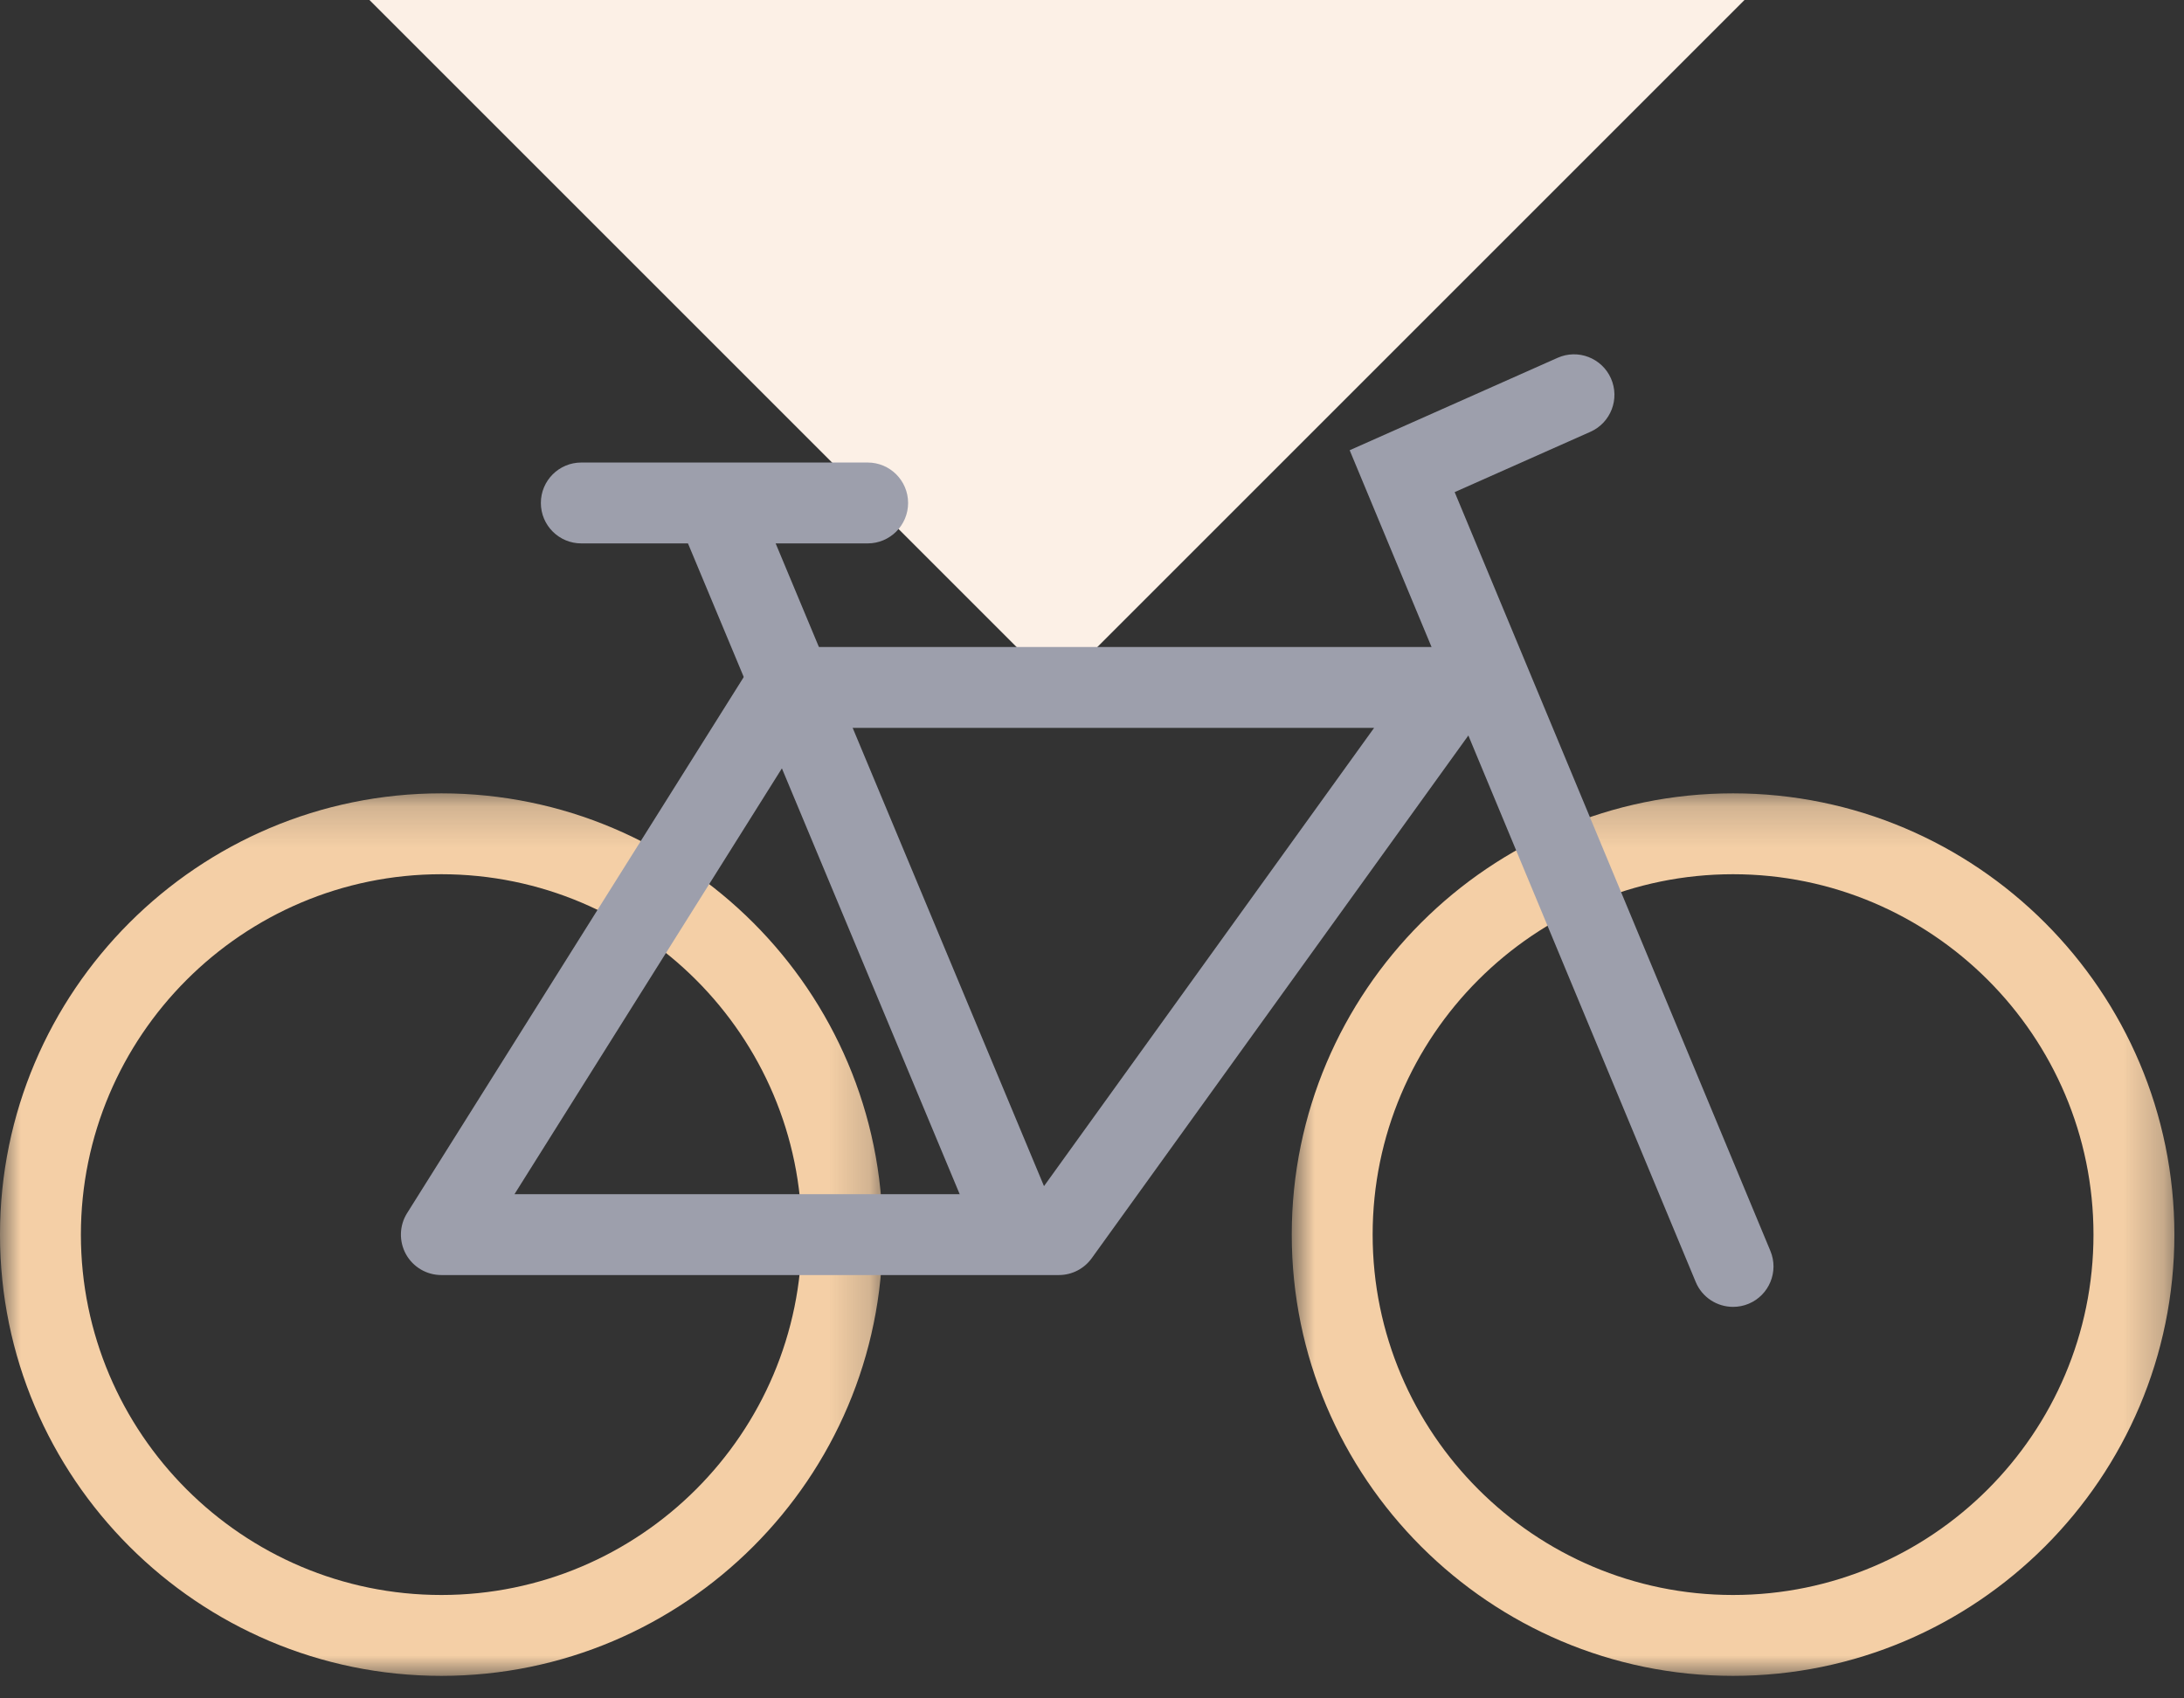
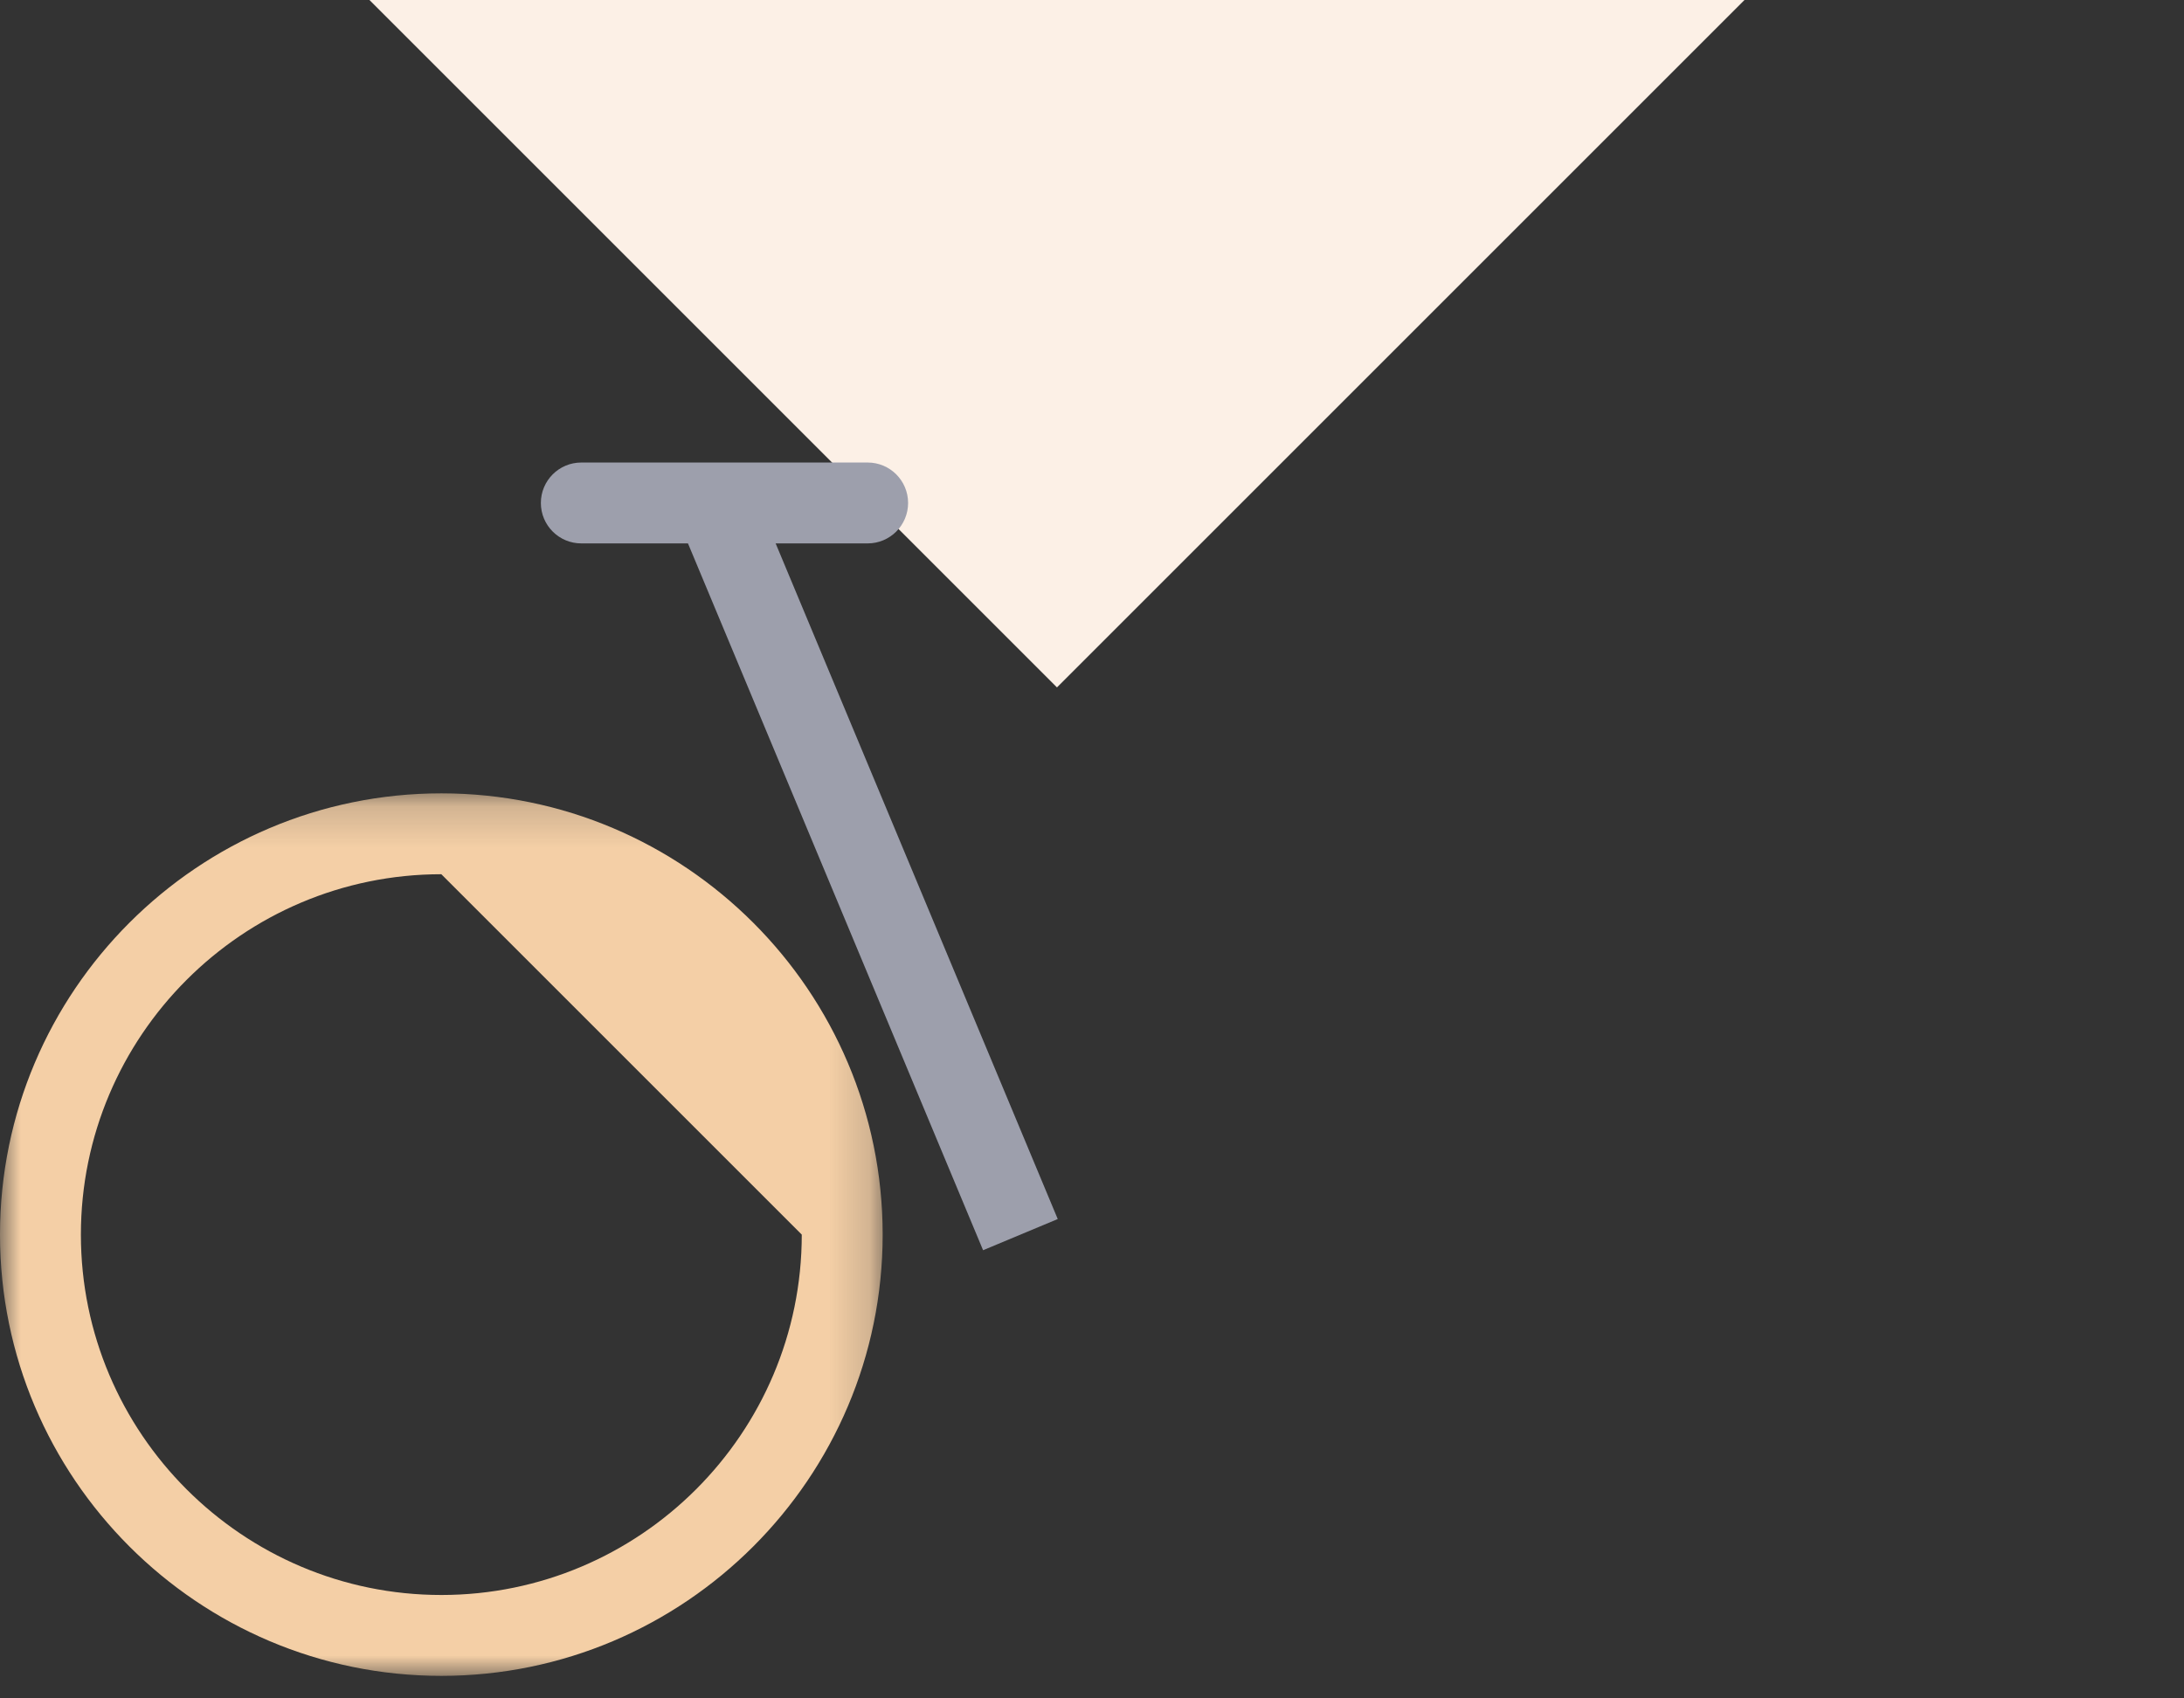
<svg xmlns="http://www.w3.org/2000/svg" xmlns:xlink="http://www.w3.org/1999/xlink" width="54px" height="42px" viewBox="0 0 54 42" version="1.1">
  <rect x="0" y="0" width="54" height="42" fill="#333333" stroke="none" />
  <title>Group 17</title>
  <desc>Created with Sketch.</desc>
  <defs>
    <polygon id="path-1" points="0 0.176 21.824 0.176 21.824 22 0 22" />
    <polygon id="path-3" points="0.939 0.176 22.762 0.176 22.762 22 0.939 22" />
  </defs>
  <g id="design-v3" stroke="none" stroke-width="1" fill="none" fill-rule="evenodd">
    <g id="cresco_agaty-lokalita" transform="translate(-1216, -3283)">
      <g id="Group-2" transform="translate(216, 3201)">
        <g id="Group-17" transform="translate(1000, 82)">
          <polygon id="Fill-1" fill="#FCF0E6" points="9.135 0 26.134 16.999 43.133 0" />
          <g id="Group-16" transform="translate(0, 8.443)">
            <g id="Group-4" transform="translate(0, 11)">
              <mask id="mask-2" fill="white">
                <use xlink:href="#path-1" />
              </mask>
              <g id="Clip-3" />
-               <path d="M10.912,2.176 C5.998,2.176 2,6.174 2,11.088 C2,16.002 5.998,20 10.912,20 C15.826,20 19.824,16.002 19.824,11.088 C19.824,6.174 15.826,2.176 10.912,2.176 M10.912,22 C4.895,22 0,17.105 0,11.088 C0,5.071 4.895,0.176 10.912,0.176 C16.929,0.176 21.824,5.071 21.824,11.088 C21.824,17.105 16.929,22 10.912,22" id="Fill-2" fill="#F4CFA6" mask="url(#mask-2)" />
+               <path d="M10.912,2.176 C5.998,2.176 2,6.174 2,11.088 C2,16.002 5.998,20 10.912,20 C15.826,20 19.824,16.002 19.824,11.088 M10.912,22 C4.895,22 0,17.105 0,11.088 C0,5.071 4.895,0.176 10.912,0.176 C16.929,0.176 21.824,5.071 21.824,11.088 C21.824,17.105 16.929,22 10.912,22" id="Fill-2" fill="#F4CFA6" mask="url(#mask-2)" />
            </g>
            <g id="Group-7" transform="translate(31, 11)">
              <mask id="mask-4" fill="white">
                <use xlink:href="#path-3" />
              </mask>
              <g id="Clip-6" />
-               <path d="M11.85,2.176 C6.936,2.176 2.939,6.174 2.939,11.088 C2.939,16.002 6.936,20 11.85,20 C16.764,20 20.762,16.002 20.762,11.088 C20.762,6.174 16.764,2.176 11.85,2.176 M11.85,22 C5.833,22 0.939,17.105 0.939,11.088 C0.939,5.071 5.833,0.176 11.85,0.176 C17.867,0.176 22.762,5.071 22.762,11.088 C22.762,17.105 17.867,22 11.85,22" id="Fill-5" fill="#F4CFA6" mask="url(#mask-4)" />
            </g>
-             <path d="M12.721,21.088 L25.67,21.088 L33.975,9.557 L19.961,9.557 L12.721,21.088 Z M26.182,23.088 L10.912,23.088 C10.548,23.088 10.213,22.89 10.037,22.572 C9.862,22.254 9.872,21.864 10.066,21.556 L18.562,8.025 C18.744,7.734 19.065,7.557 19.408,7.557 L35.928,7.557 C36.303,7.557 36.647,7.767 36.818,8.101 C36.99,8.436 36.959,8.837 36.74,9.142 L26.993,22.672 C26.805,22.933 26.503,23.088 26.182,23.088 L26.182,23.088 Z" id="Fill-8" fill="#9D9FAC" />
            <polygon id="Fill-10" fill="#9D9FAC" points="24.307 22.474 16.754 4.381 18.6 3.61 26.153 21.703" />
            <path d="M21.453,4.995 L14.373,4.995 C13.82,4.995 13.373,4.547 13.373,3.995 C13.373,3.443 13.82,2.995 14.373,2.995 L21.453,2.995 C22.006,2.995 22.453,3.443 22.453,3.995 C22.453,4.547 22.006,4.995 21.453,4.995" id="Fill-12" fill="#9D9FAC" />
-             <path d="M42.85,23.875 C42.458,23.875 42.086,23.643 41.927,23.259 L33.371,2.691 L38.511,0.406 C39.017,0.18 39.607,0.41 39.831,0.914 C40.055,1.419 39.829,2.01 39.324,2.235 L35.967,3.727 L43.773,22.491 C43.986,23 43.744,23.587 43.234,23.799 C43.109,23.851 42.978,23.875 42.85,23.875" id="Fill-14" fill="#9D9FAC" />
          </g>
        </g>
      </g>
    </g>
  </g>
</svg>